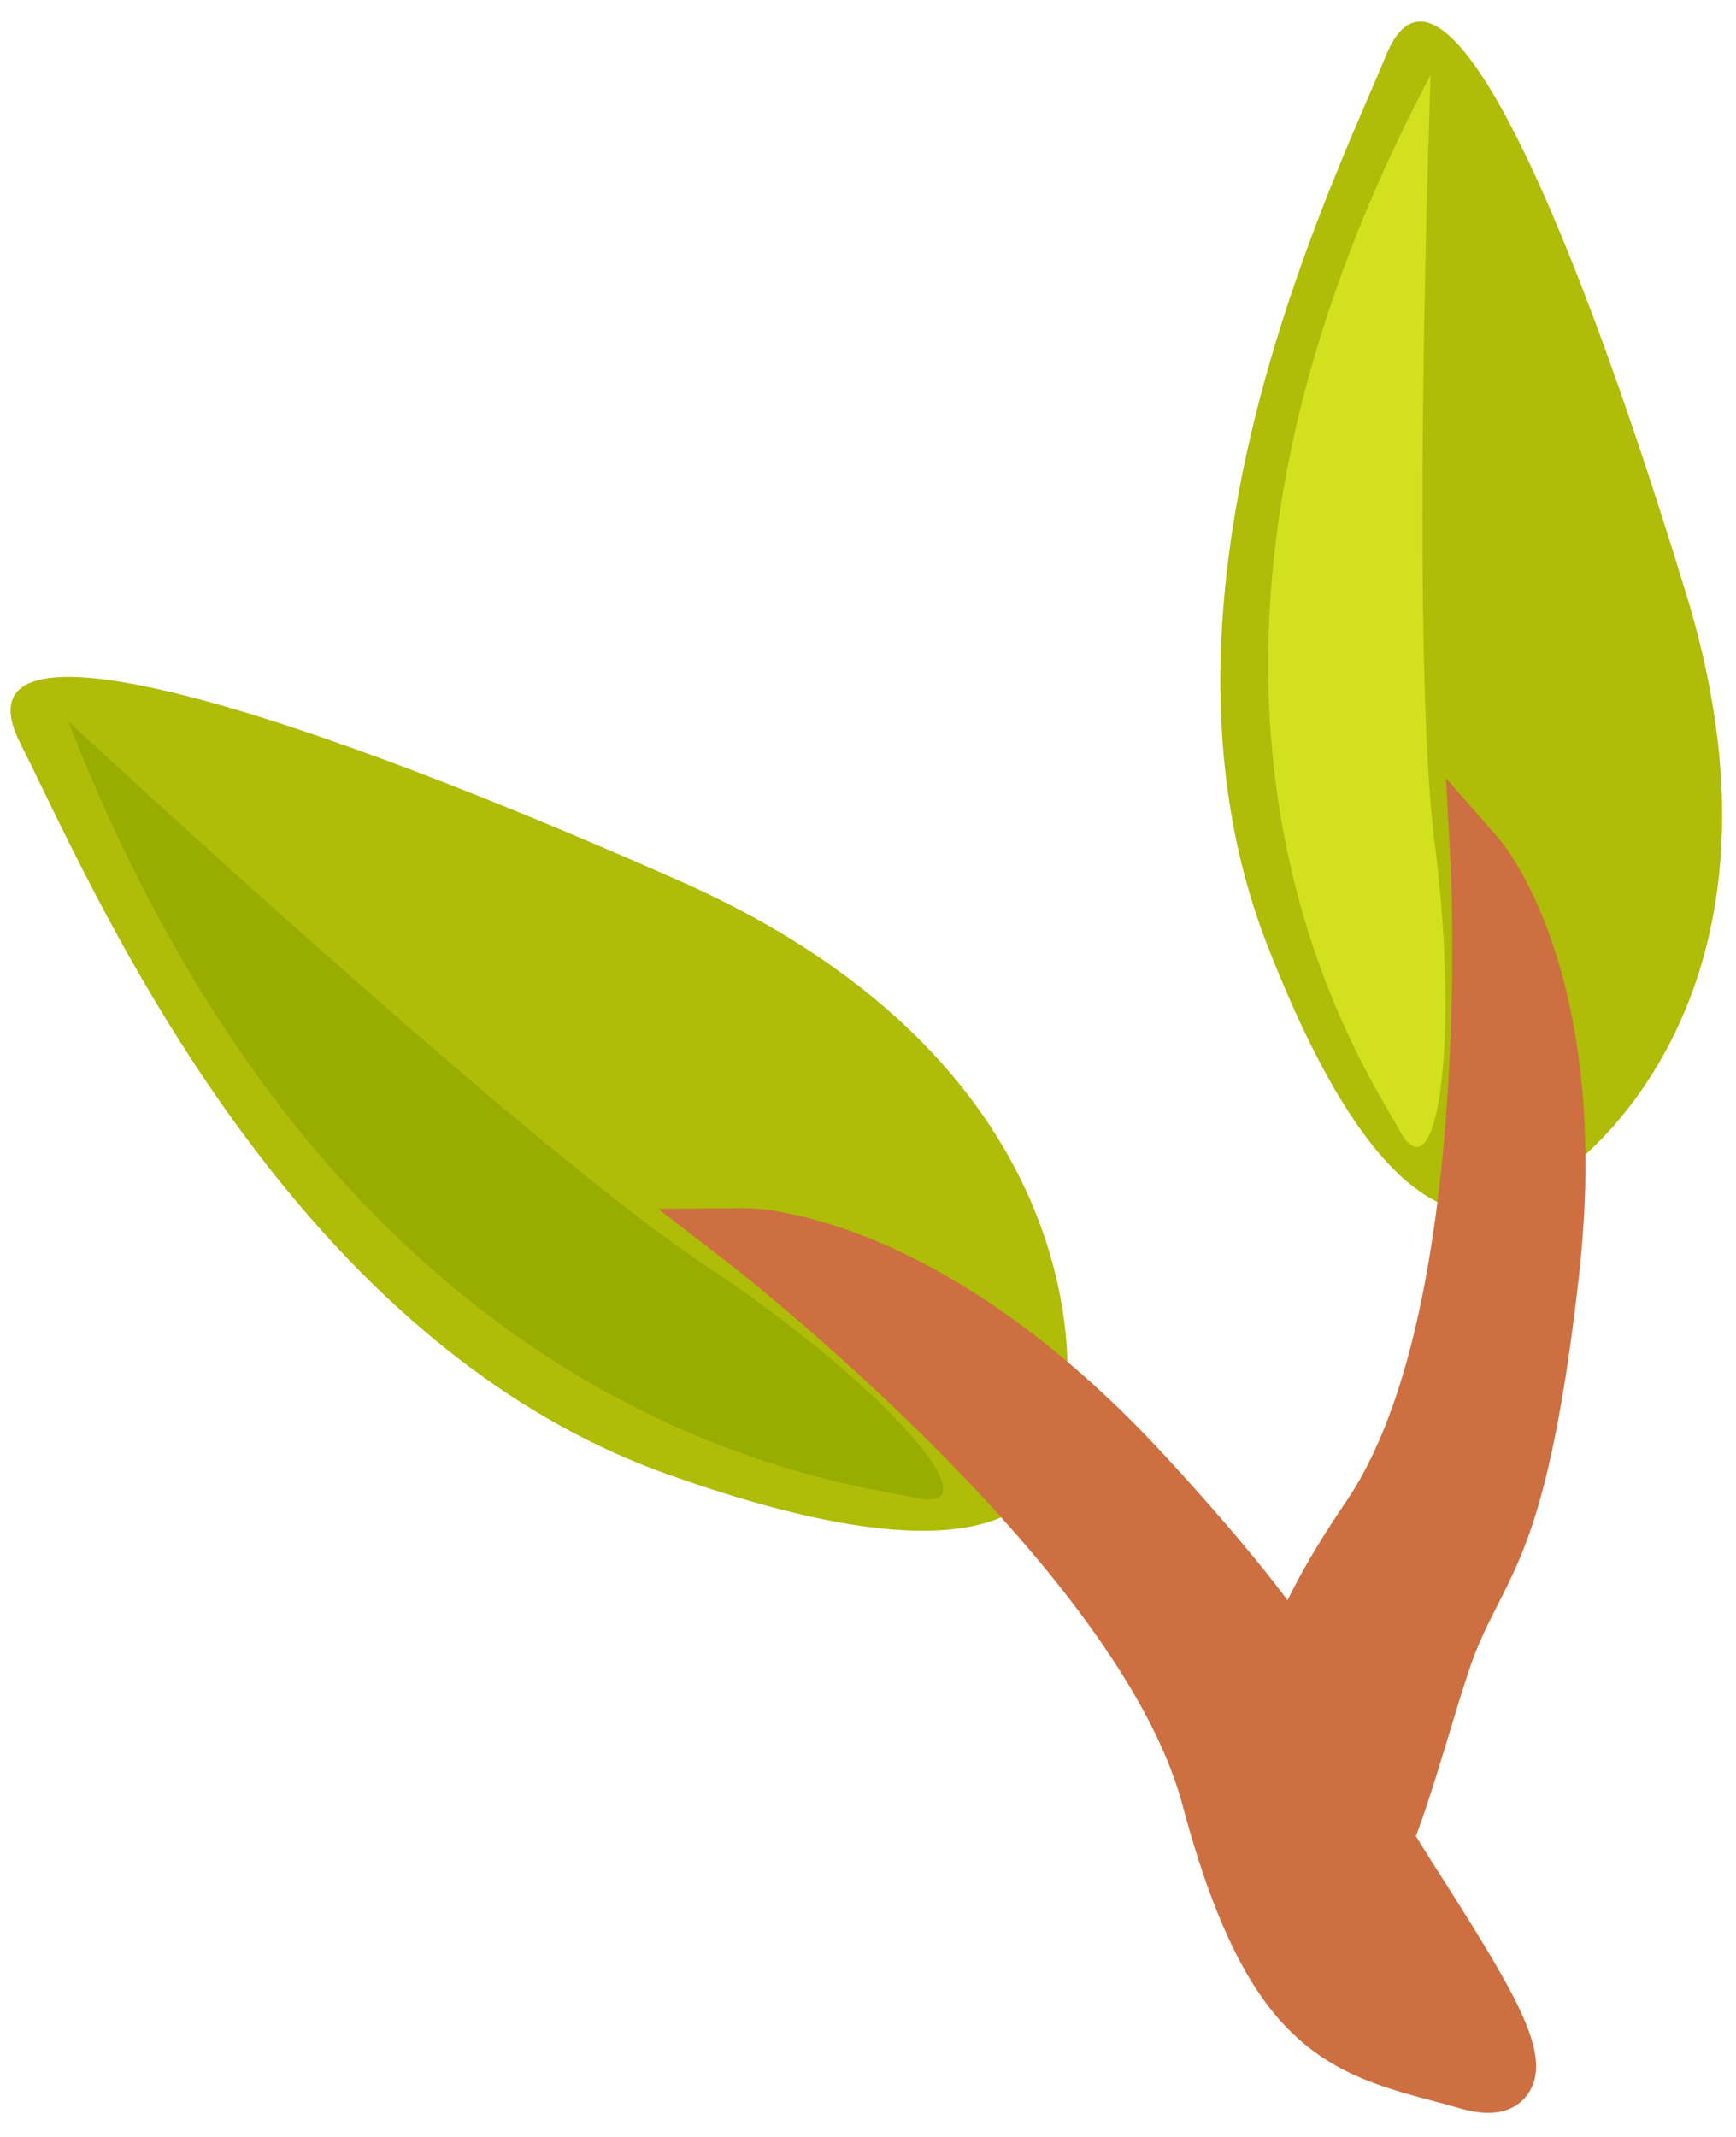
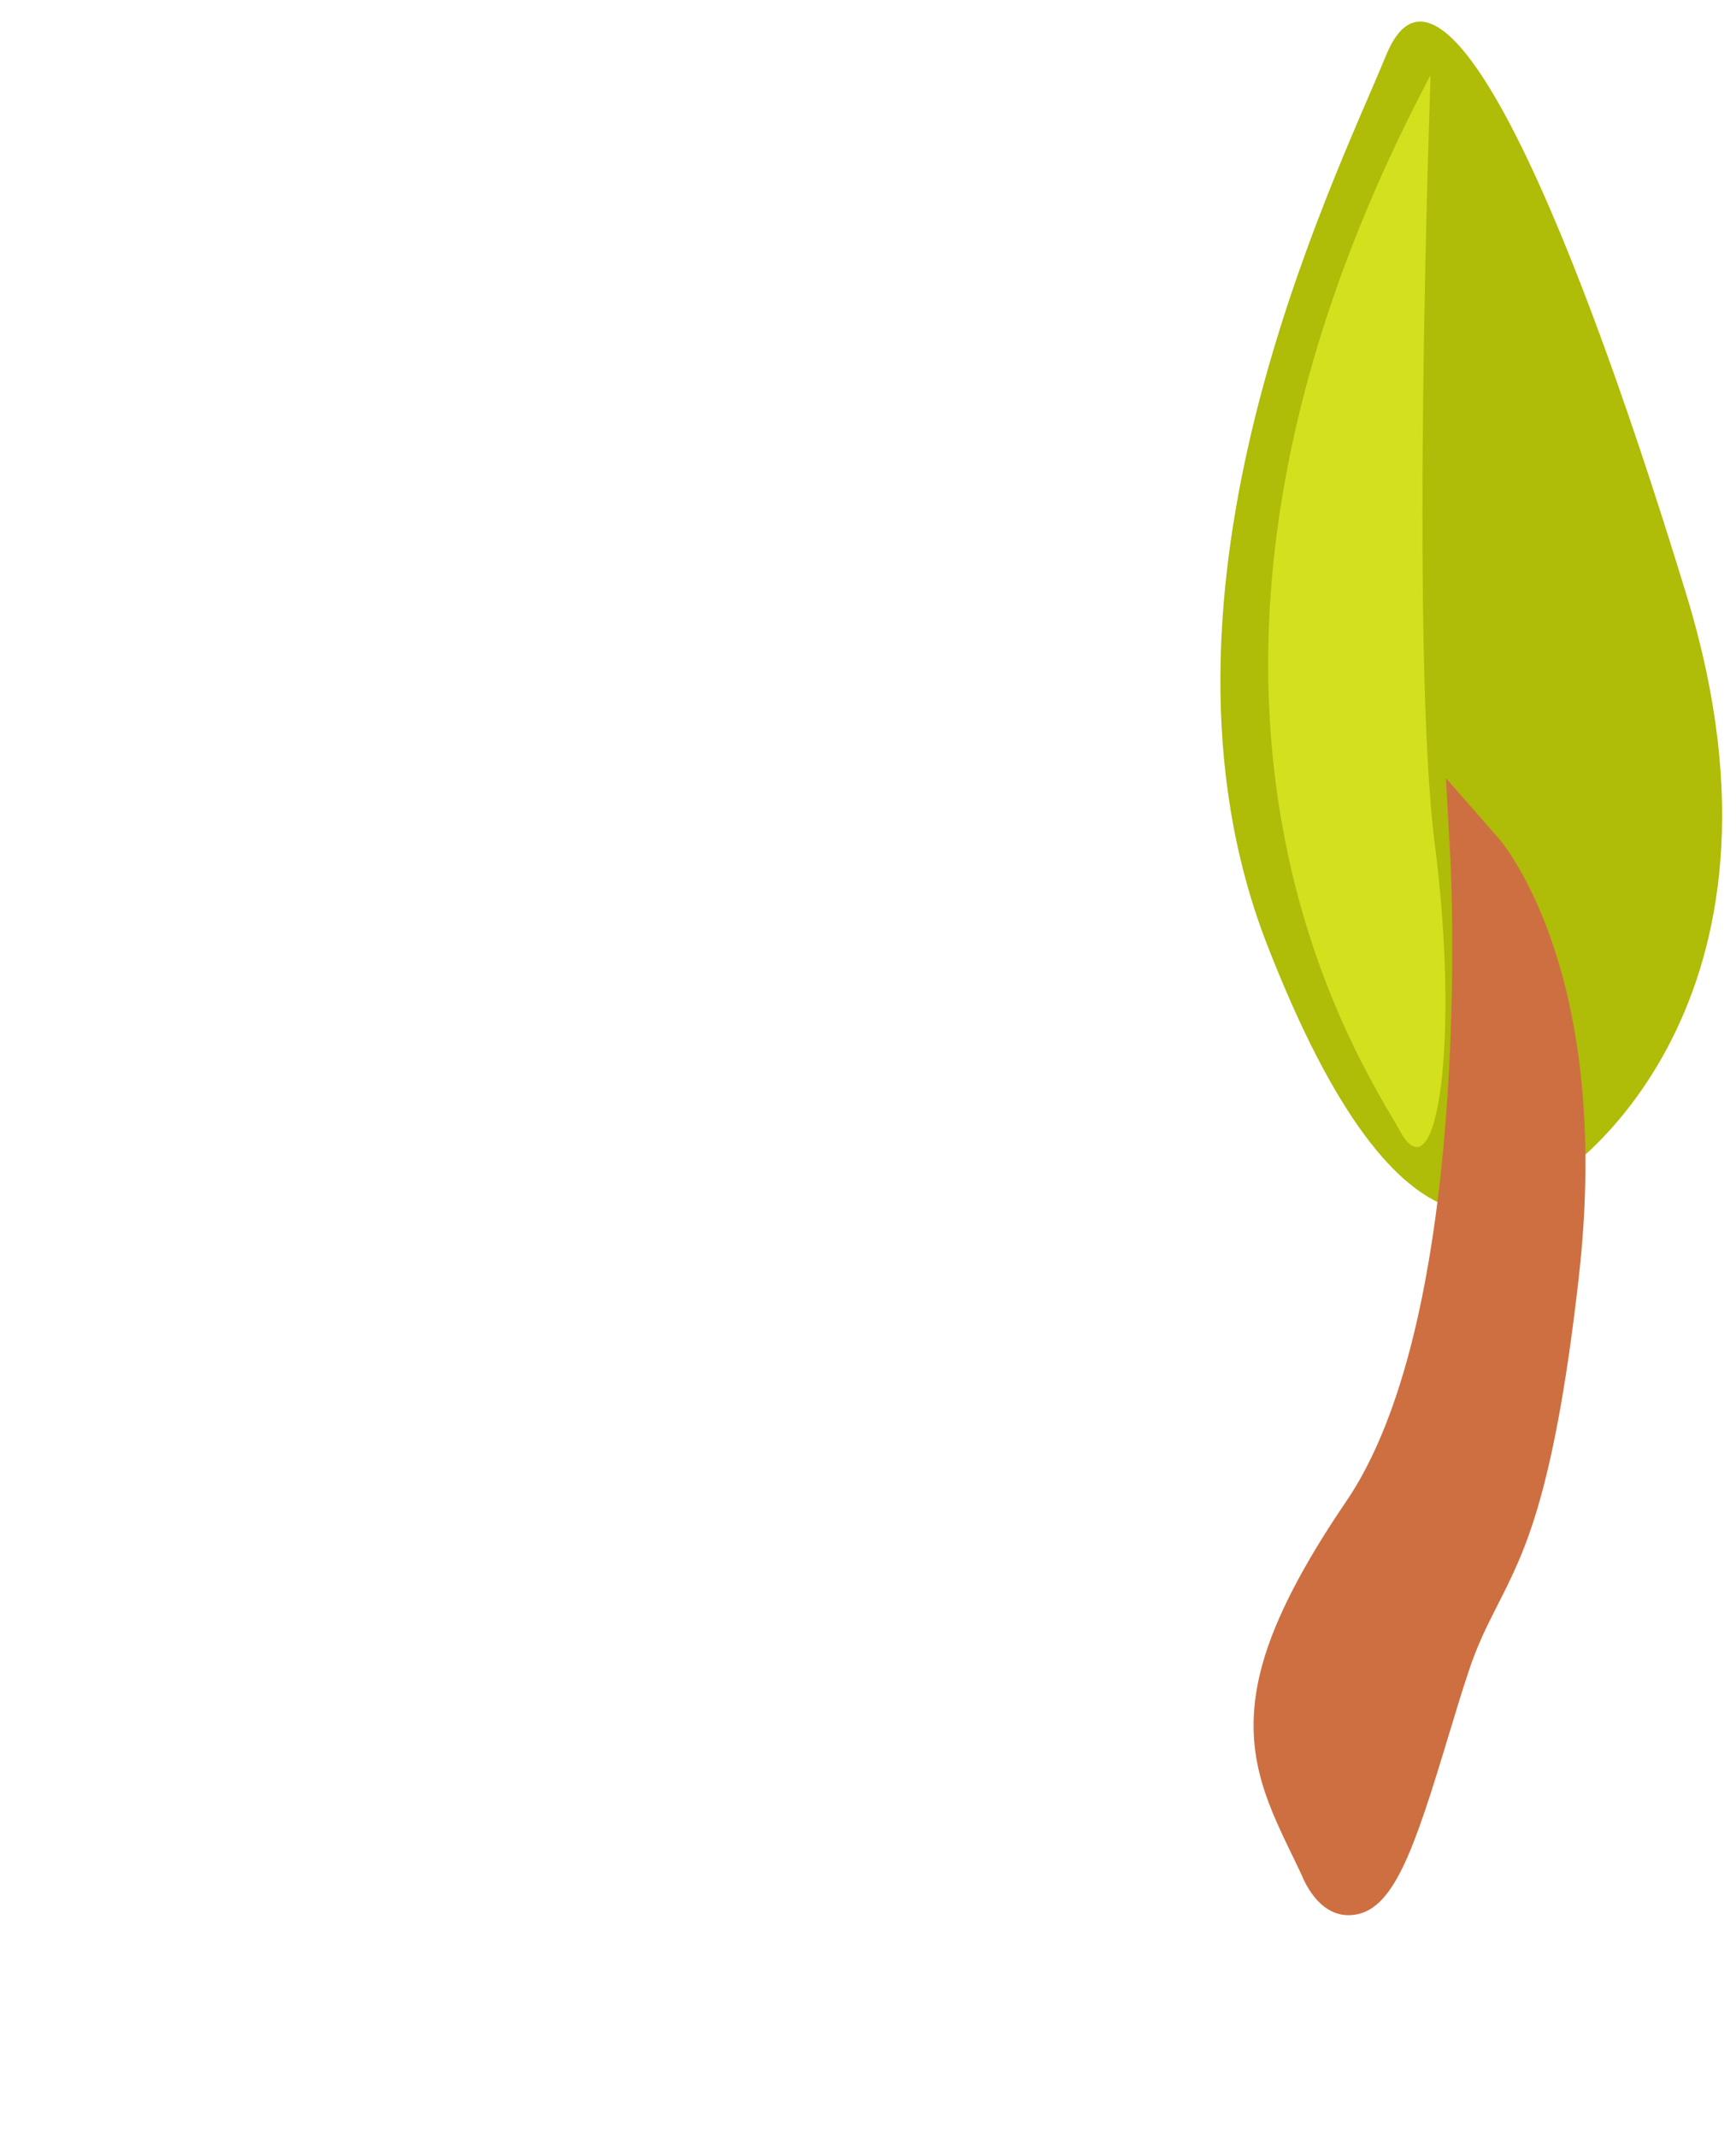
<svg xmlns="http://www.w3.org/2000/svg" width="65" height="80" fill="none" viewBox="0 0 65 80">
-   <path fill="#afbc08" d="M39.928 52.159s1.57-12.087-14.5-19.19C9.358 25.861-1.812 22.776.768 27.844c2.57 5.068 9.725 22.19 24.239 27.353 14.513 5.162 14.991-.445 14.92-3.034z" />
-   <path fill="#ce6f41" d="M54.754 78.953c-.332-.099-.649-.184-.961-.265-2.475-.657-4.813-1.273-6.739-4.197-1.06-1.61-1.973-3.885-2.792-6.966-.44-1.628-1.325-3.469-2.645-5.466-4.945-7.496-14.31-14.755-14.41-14.826l-2.565-1.978 3.237-.028c.293 0 7.245.061 15.716 9.246 2.626 2.85 4.514 5.159 5.768 7.061 1.179 1.789 1.676 3 2.154 4.17.354.875.695 1.703 1.334 2.763.393.657.847 1.372 1.316 2.1 2.673 4.227 4.027 6.494 3.01 7.866-.337.45-1.027.904-2.423.52" />
-   <path fill="#99ac00" d="M2.566 27.016S19.673 42.92 26.37 47.346c6.686 4.429 11.016 9.374 7.94 8.73-3.076-.648-21.451-2.664-31.748-29.06z" />
  <path fill="#afbc08" d="M58.52 43.906s9.346-6.171 4.633-21.608C58.439 6.852 53.877-2.774 51.899 2.068c-1.983 4.836-9.587 20.097-4.458 33.291 5.13 13.194 9.323 10.15 11.079 8.551z" />
  <path fill="#ce6f41" d="M48.794 70.318c-.128-.284-.265-.559-.393-.828-1.027-2.116-1.997-4.113-1.126-7.208.478-1.703 1.514-3.705 3.166-6.128.866-1.282 1.613-3.005 2.21-5.12 2.238-7.946 1.66-18.82 1.651-18.93l-.16-2.971L56.1 31.37c.18.204 4.312 5.073 3.01 16.483-.402 3.544-.875 6.237-1.438 8.248-.53 1.902-1.084 2.972-1.61 4.008-.392.776-.77 1.51-1.116 2.593-.223.668-.445 1.41-.677 2.173-1.33 4.4-2.091 6.71-3.663 6.819-.51.042-1.249-.17-1.817-1.372z" />
  <path fill="#d2e01e" d="M53.565 2.821s-.78 21.456.156 28.768c.942 7.31.105 13.288-1.296 10.766-1.401-2.527-11.036-16.52 1.136-39.539z" />
</svg>